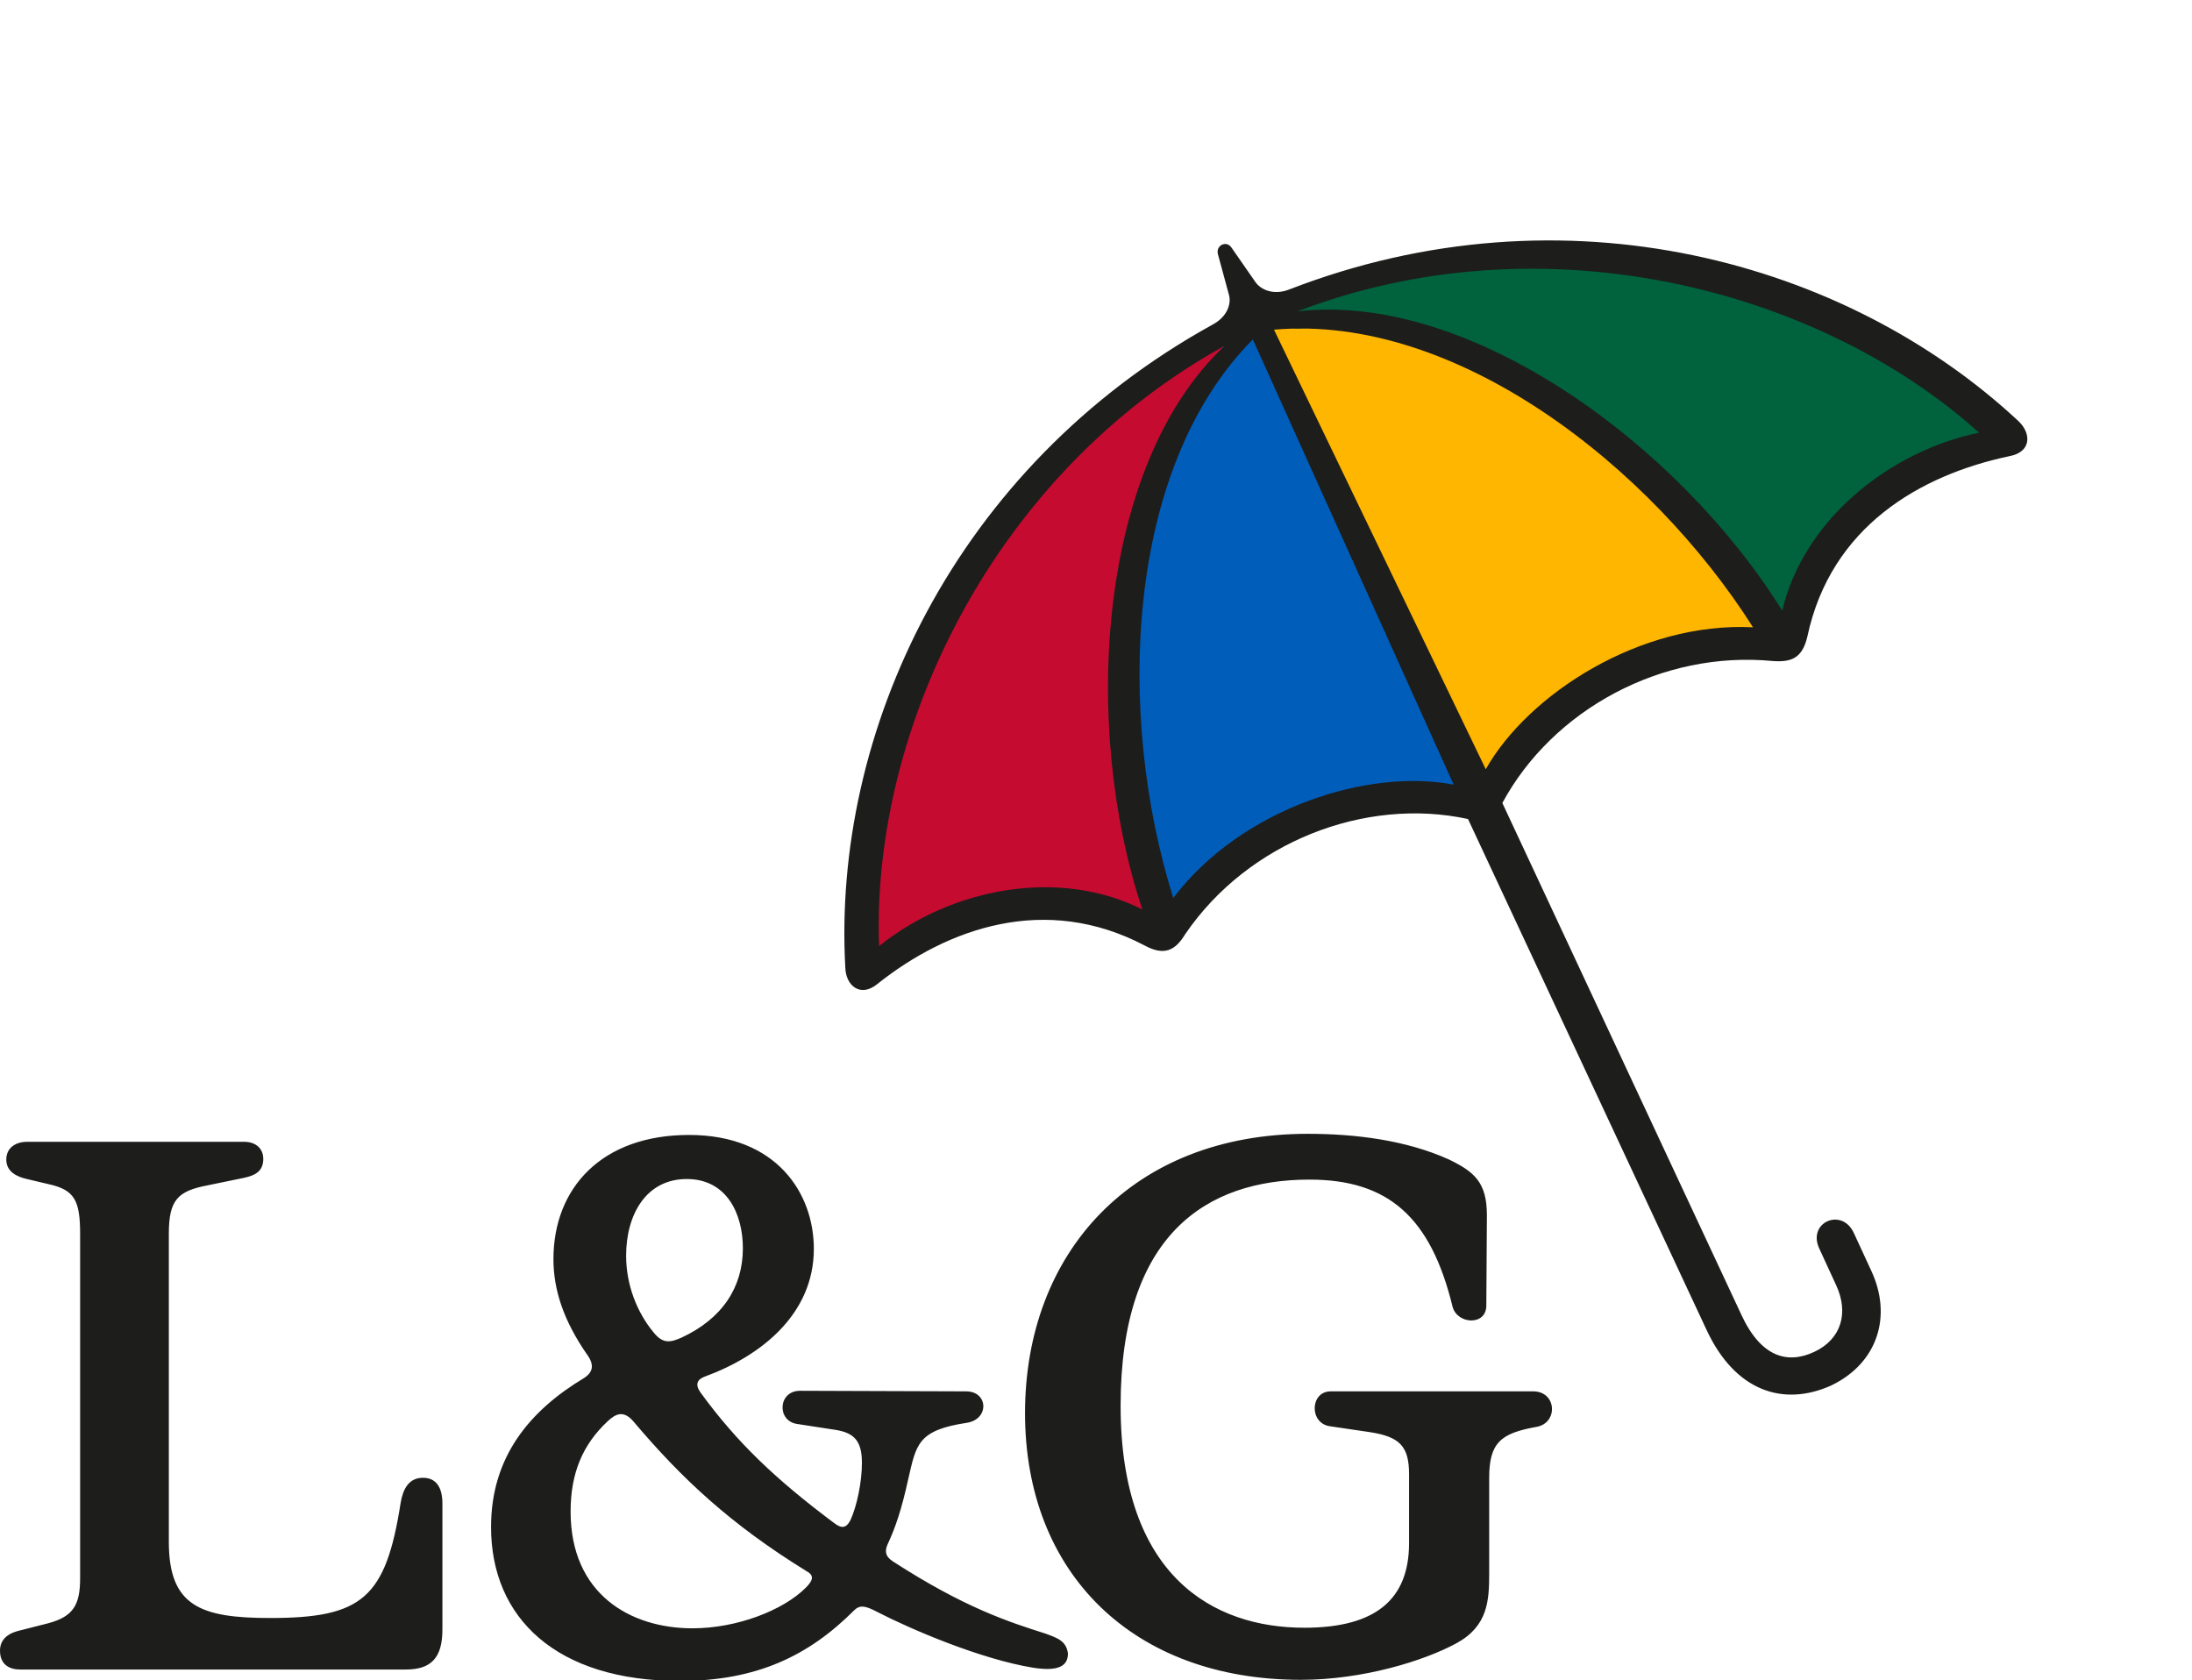
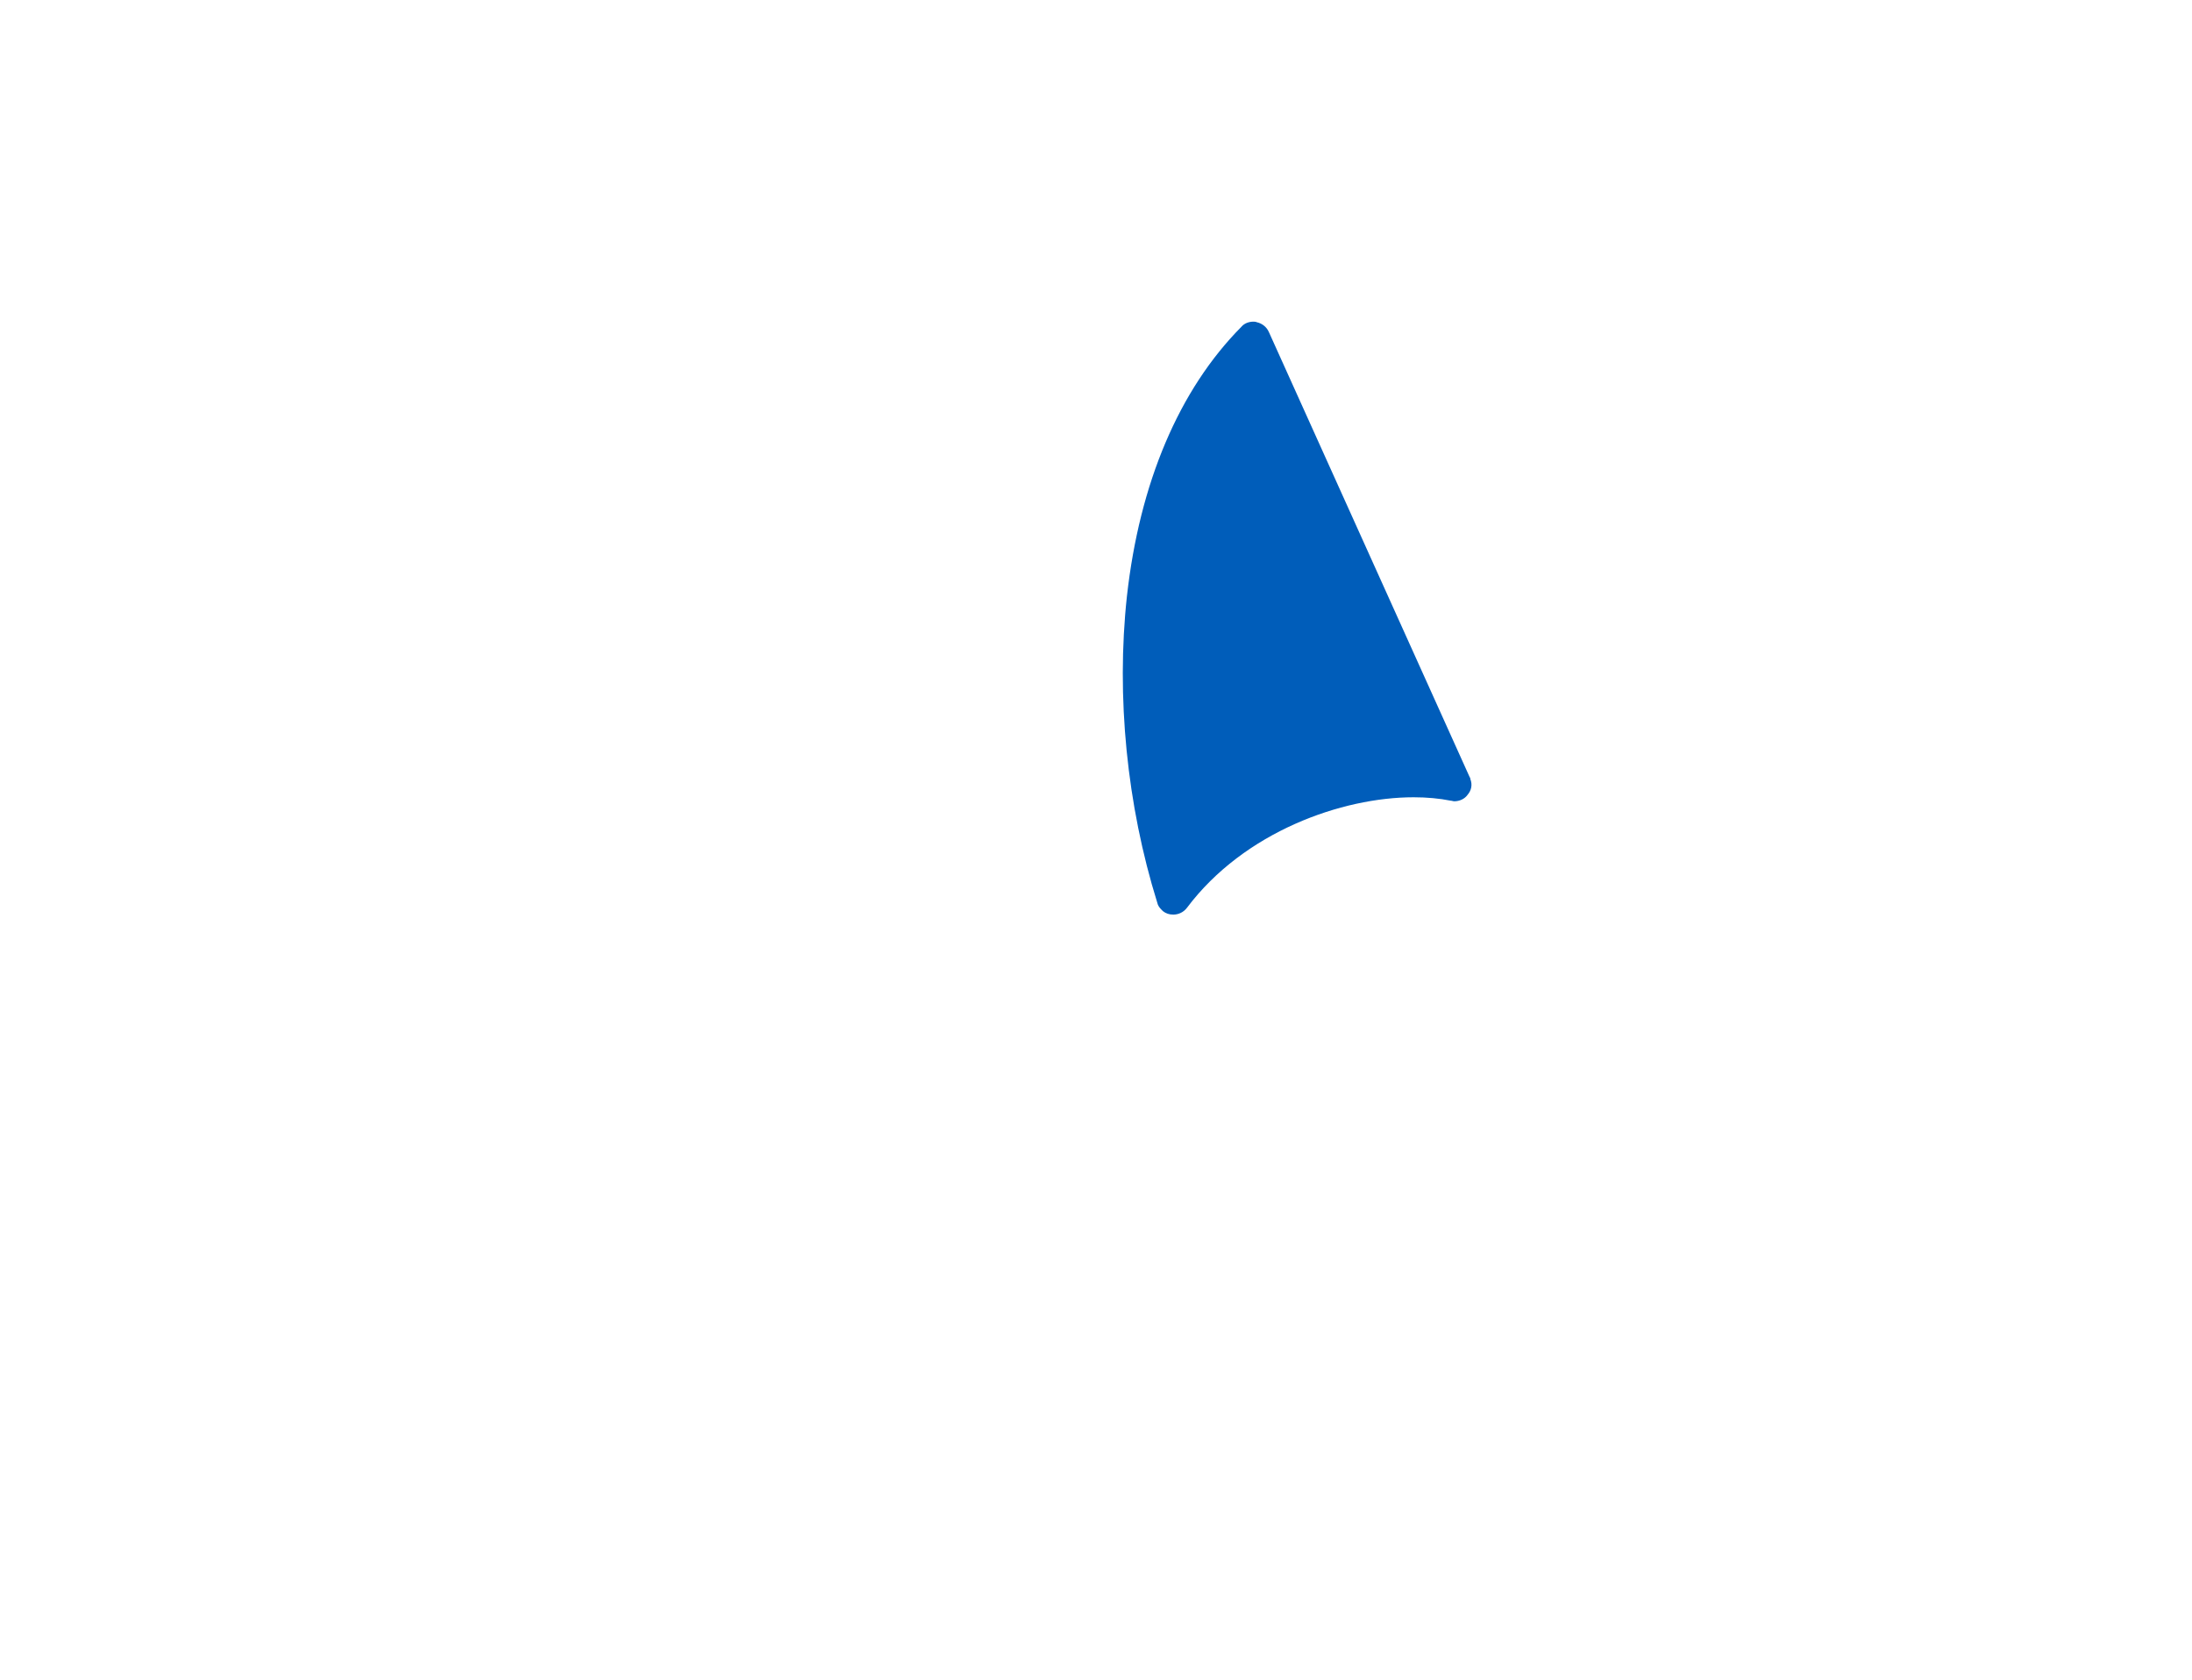
<svg xmlns="http://www.w3.org/2000/svg" version="1.0" id="Layer_1" x="0px" y="0px" viewBox="0 0 383 293.6" style="enable-background:new 0 0 383 293.6;" xml:space="preserve">
  <style type="text/css">
	.st0{fill:#C50B30;}
	.st1{fill:#005DBA;}
	.st2{fill:#FFB600;}
	.st3{fill:#00633D;}
	.st4{fill:#1D1D1B;}
</style>
-   <path class="st0" d="M216.4,58.7c-0.6-0.8-1.5-1.2-2.4-1.2c-0.5,0-1,0.1-1.4,0.4c-19.6,10.8-35.8,27.3-47,47.8  c-10.3,18.9-15.6,40.2-14.9,59.9c0,1.1,0.7,2.1,1.8,2.6c0.4,0.2,0.8,0.3,1.2,0.3c0.7,0,1.3-0.2,1.9-0.7c7.6-6.1,17.5-9.6,27.1-9.6  c5.6,0,11.1,1.2,15.6,3.5c0.4,0.2,0.9,0.3,1.4,0.3c0.7,0,1.4-0.2,2-0.7c0.9-0.8,1.3-2.1,0.9-3.2c-13.1-39.4-3.4-79.4,13.6-95.4  C217.1,61.6,217.3,59.9,216.4,58.7L216.4,58.7z" />
  <path class="st1" d="M256.9,136.1c0-0.1,0-0.2-0.1-0.3l-35.1-77.8c-0.4-0.9-1.2-1.5-2.1-1.7c-0.2-0.1-0.5-0.1-0.6-0.1  c-0.8,0-1.6,0.3-2.1,0.9c-10.9,11-17.8,27.3-20,47.1c-1.9,17.5,0,36.5,5.3,53.5c0.1,0.5,0.4,0.9,0.7,1.2c0.1,0.1,0.2,0.2,0.3,0.3  c0.5,0.4,1.1,0.6,1.8,0.6c0.9,0,1.8-0.4,2.4-1.2c10-13.3,27.1-19.3,39.6-19.3c2.3,0,4.5,0.2,6.5,0.6c0.2,0,0.4,0.1,0.6,0.1  c0.9,0,1.8-0.4,2.3-1.1C257.1,138.1,257.3,137.1,256.9,136.1L256.9,136.1z" />
-   <path class="st2" d="M308.9,108.1c0,0,0-0.1-0.1-0.1c-9.6-15-22.9-28.7-37.5-38.4c-14.8-9.9-30.1-15.1-44.1-15.1  c-1.6,0-3.2,0.1-4.9,0.2c-1,0.1-1.9,0.7-2.4,1.5s-0.5,1.9-0.1,2.8l37,76.8c0.5,1,1.5,1.7,2.6,1.7h0.1c1.1,0,2.1-0.6,2.6-1.5  c6.4-11.3,23.2-23.4,41.9-23.4c0.7,0,1.4,0,2.2,0.1c1.1,0,2-0.6,2.6-1.5C309.4,110.1,309.4,109,308.9,108.1L308.9,108.1z" />
-   <path class="st3" d="M347.9,73.4c-0.1-0.1-0.1-0.1-0.2-0.2C327,54.7,297.8,44,267.7,44c-14.8,0-29,2.5-42.1,7.6  c-1.4,0.5-2.2,2.1-1.8,3.5c0.3,1.3,1.5,2.3,2.9,2.3c0.1,0,0.3,0,0.4,0c1.5-0.2,3-0.2,4.5-0.2c22.6,0,56.5,17.6,77.3,51.2  c0.5,0.9,1.5,1.4,2.6,1.4c0.1,0,0.3,0,0.5,0c1.2-0.2,2.2-1.1,2.4-2.3c3.2-13.8,16.4-25.7,32-28.9c1.1-0.2,2-1,2.3-2.2  C349,75.3,348.7,74.1,347.9,73.4L347.9,73.4z" />
-   <path class="st4" d="M73.9,258.2c-2.5,0-3.5,2-3.9,4.4c-2.6,16.6-6.7,20.1-22.8,20.1c-12.2,0-17.7-2.1-17.7-13.3v-53.8  c0-5.9,1.5-7.5,6.8-8.5l6.3-1.3c1.9-0.4,3.4-1.1,3.4-3.3c0-2-1.5-3-3.3-3h-38c-1.9,0-3.6,1-3.6,3.1s1.8,3,3.6,3.4l3.8,0.9  c4.5,1,5.5,2.8,5.5,8.7v60.1c0,4.6-1.1,6.7-5.5,7.9h0L3,285c-1.8,0.5-3,1.6-3,3.4c0,2.4,1.6,3.3,3.5,3.3h67.4c4.4,0,6.4-2,6.4-7v-22  C77.3,260,76.3,258.2,73.9,258.2z M182.6,285.4c-6.3-2-14.1-4.5-26.6-12.6c-1.4-0.9-1.4-1.9-0.9-3c1.3-2.8,2.4-5.9,3.6-11.4  c1.4-6,1.6-8.5,10.2-9.8c4-0.6,3.8-5.5-0.1-5.5l-29-0.1c-3.9,0-4.1,5.3-0.5,5.8l6.5,1c3.5,0.5,4.8,2,4.8,5.8c0,3.4-0.9,7.6-2,10  c-0.8,1.5-1.6,1.5-3,0.4c-10-7.5-16.8-13.9-23.2-22.7c-1-1.4-0.6-2.3,0.8-2.8c9.8-3.6,19-10.9,19-22.3c0-9.7-6.5-19.9-21.8-19.9  s-23.7,9.3-23.7,21.7c0,5.4,1.8,10.8,5.9,16.7c1.3,1.8,1,3.1-0.6,4.1c-9.3,5.6-16.2,13.6-16.2,26h0c0,15.9,11.4,26.9,33,26.9  c13.4,0,22.5-4.4,30.4-12.3c1-1,1.9-0.9,4,0.2c5.8,3,18.1,8.3,27.4,9.8c4,0.6,6-0.1,6-2.5C186.3,286.7,184.8,286.2,182.6,285.4  L182.6,285.4L182.6,285.4z M120,206c7,0,9.8,6.1,9.8,12.1c0,6.8-3.6,12.3-10.7,15.6c-2,0.9-3.3,1.1-4.9-0.9  c-2.9-3.5-4.8-8.3-4.8-13.4C109.4,212.2,112.9,206,120,206z M140.8,277.4c-4,4-12.1,7.1-19.8,7.1c-10.9,0-21.3-6-21.3-20.4h0  c0-6.7,2.1-11.7,6.5-15.8c1.4-1.3,2.8-2,4.6,0.2c8.3,9.8,16.8,17.8,30.1,26C142.2,275.2,142.2,276,140.8,277.4L140.8,277.4  L140.8,277.4z M352.7,73.6c-30-28-79.3-41.7-127.5-23c-2.6,1-4.9,0.1-5.9-1.4l-4.1-5.9c-0.9-1.4-2.8-0.4-2.4,1.1l1.9,7  c0.5,1.6-0.2,3.9-2.8,5.3c-45.3,25-66.5,71.4-64.2,112.4v0c0.1,3.1,2.6,5.2,5.5,2.9c12.4-9.9,29.5-15.9,46.8-6.8  c3.5,1.9,5.4,0.8,7.1-2c11-16.1,31.4-24,49.4-20.1l41.7,89.3c5,10.7,13.4,13.4,21.7,9.7c8.2-3.9,10.8-12.2,7-20.2l-3-6.5  c-2.1-4.5-8.2-1.8-6,2.8l2.9,6.3c2.3,4.9,0.9,9.5-3.8,11.7s-9.3,0.9-12.7-6.4l-41.8-89.5c8.8-16.3,27.9-26.7,47.3-24.8  c3.1,0.2,5.1-0.4,6-4.3c4.1-19.2,19.7-28.2,35.3-31.5C354.9,79,355,75.8,352.7,73.6L352.7,73.6z M153.6,165.3  c-1.4-37.9,20.1-82.7,60.4-104.9c-22.2,20.8-25.1,66.4-14.4,98.5C185.1,151.6,166.3,155.1,153.6,165.3L153.6,165.3z M205,156.9  c-10-31.9-8.5-75,13.9-97.6l35.1,77.8C239.2,134.2,217,141.1,205,156.9L205,156.9z M259.6,134.4l-37-76.8  c31.8-2.8,65.8,23.8,83.7,52C286.6,108.6,267,121.3,259.6,134.4z M311.4,106.7C293.6,78,257,50.9,226.7,54.4  c42.8-16.4,91-4.1,119.1,21.2C329.9,78.9,315.1,91,311.4,106.7z M267.9,243.1h-35.4c-3.6,0-3.8,5.6-0.1,6.1l6.8,1  c5.4,0.8,7,2.5,7,7.4v12c0,9.9-5.9,14.8-18.3,14.8c-15.9,0-32.1-9-32.1-38.8s14.9-39.5,33-39.5c13.8,0,21.2,6.6,25,22.2  c0.8,3.1,5.9,3.4,5.9-0.2l0.1-15.8c0-5.8-2.3-7.6-6.6-9.7c-7.5-3.4-16.4-4.5-24.7-4.5c-30.7,0-49.4,20.8-49.4,48.8  s18.9,46.6,48.2,46.6c10.8,0,21.5-3.3,27.2-6.4c5.5-3,5.7-7.5,5.7-12.2v-16.7c0-6.2,2.1-7.8,8.3-8.9  C272.3,248.6,272,243.1,267.9,243.1L267.9,243.1L267.9,243.1z" />
</svg>